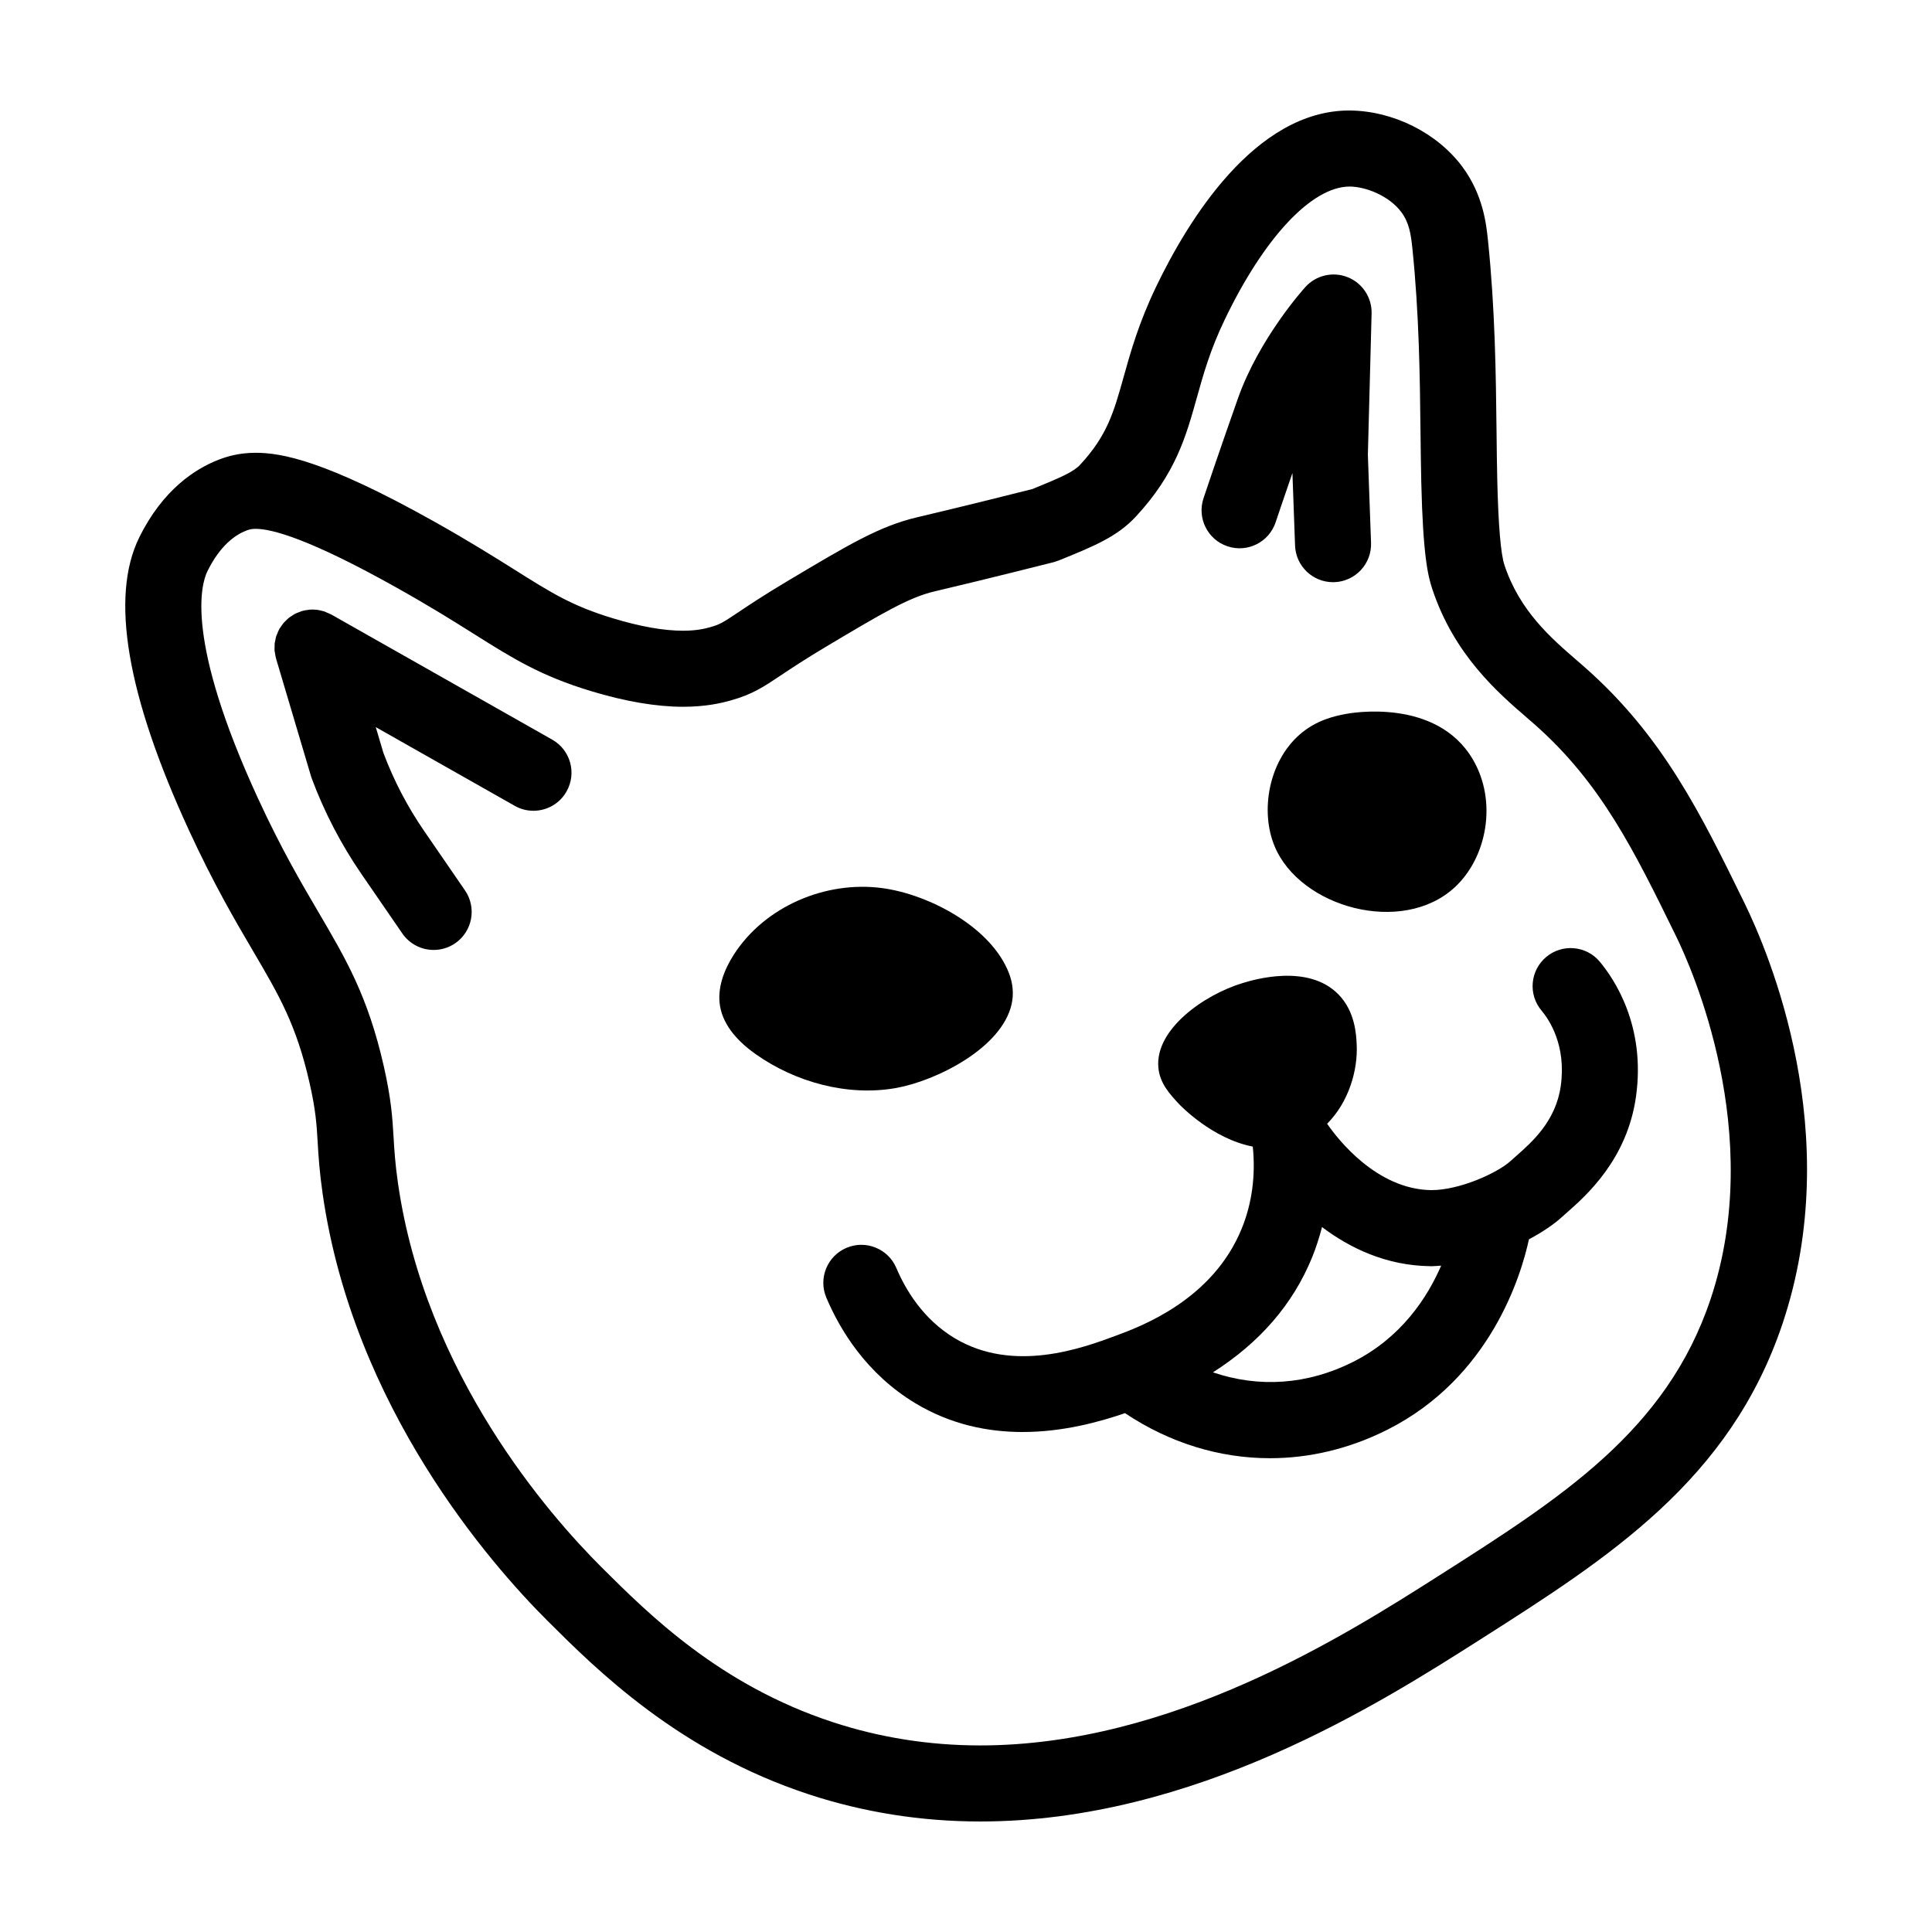
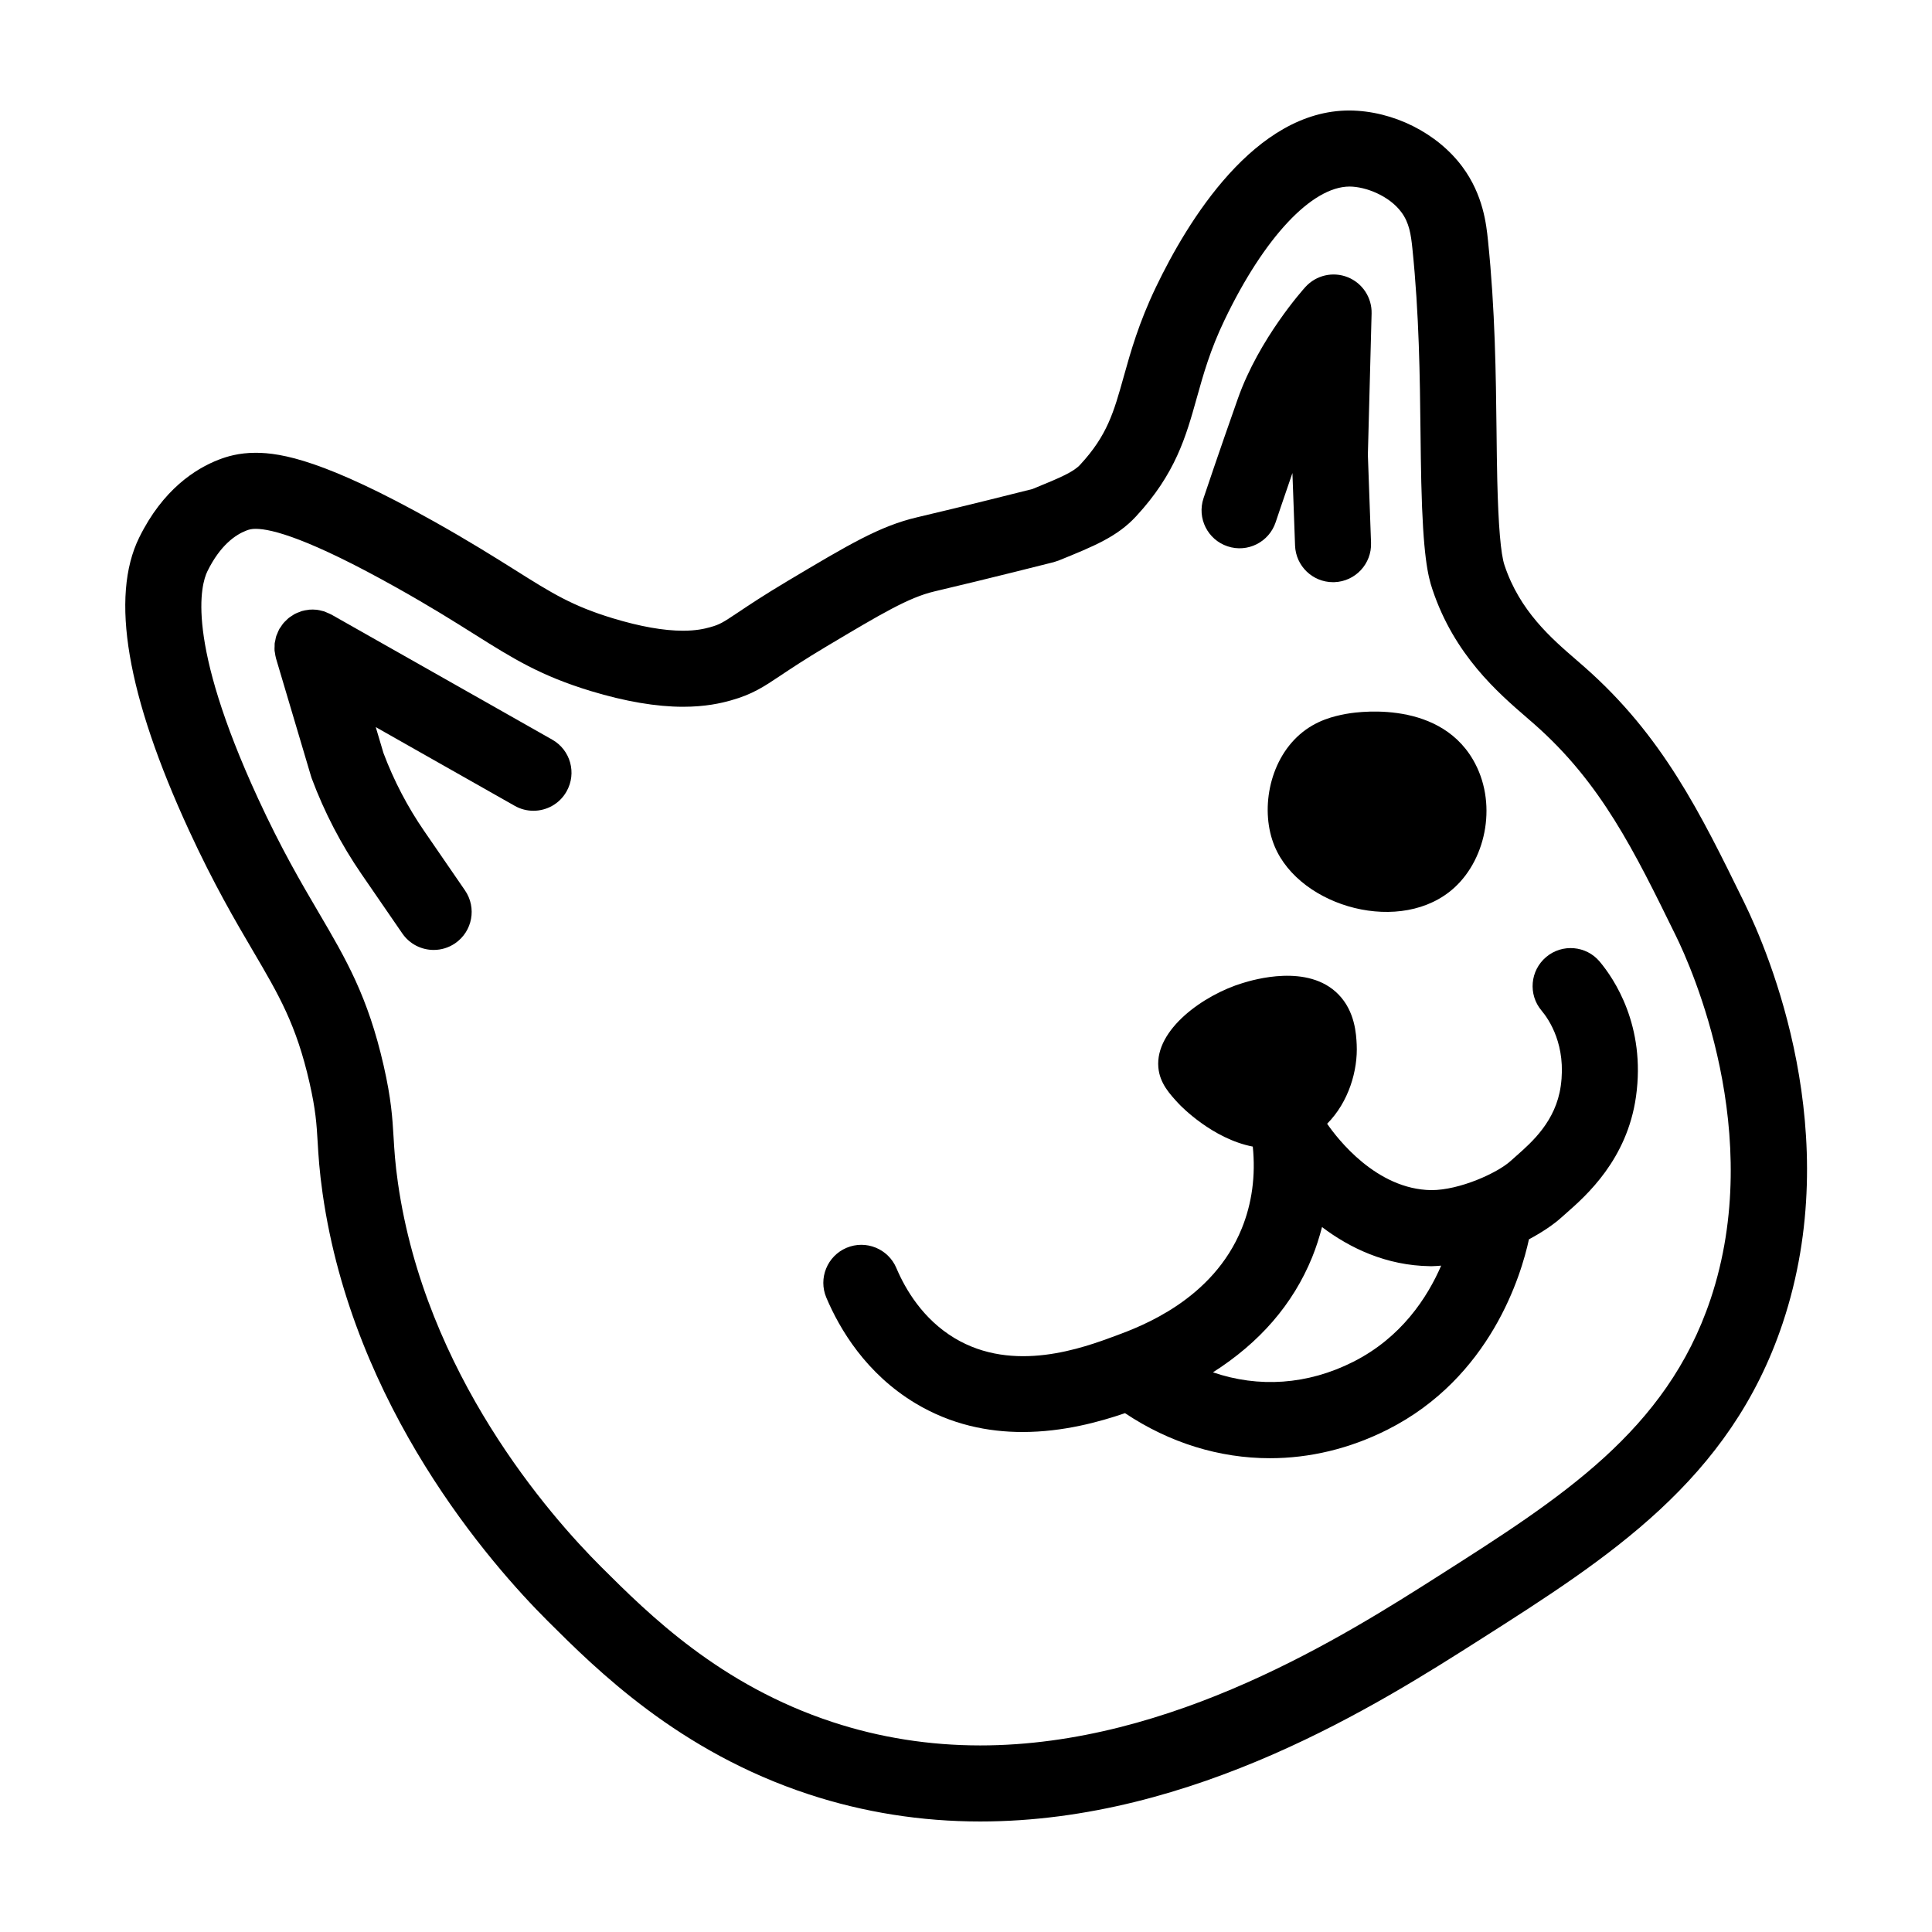
<svg xmlns="http://www.w3.org/2000/svg" fill="#000000" width="800px" height="800px" version="1.1" viewBox="144 144 512 512">
  <g>
-     <path d="m381.48 432.33c10.57-1.891 27.988-10.531 30.605-22.207 0.578-2.586 0.418-5.356-0.719-8.281-4.746-12.188-21.199-20.816-33.523-22.48-15.059-2.031-31.199 4.863-39.395 17.66-2.606 4.07-4.453 8.938-3.613 13.699 0.938 5.305 5.012 9.516 9.41 12.629 10.566 7.481 24.484 11.266 37.234 8.98z" />
    <path d="m553.75 397.62c-4.262 3.582-4.812 9.941-1.23 14.191 2.035 2.418 6.613 9.219 5.094 19.996-1.309 9.305-7.621 14.855-11.793 18.535l-1.438 1.281c-3.535 3.238-13.613 7.793-21.074 7.773-14.566-0.188-24.902-13.668-27.605-17.59 5.758-5.789 8.16-14.199 7.836-20.98-0.133-2.711-0.422-8.77-4.832-13.289-8.062-8.262-22.547-3.879-25.375-3.023-10.348 3.129-23.242 12.305-22.359 22.359 0.367 4.211 3.027 7.074 5.438 9.668 0.508 0.543 8.887 9.25 19.59 11.32 0.777 7.723-0.211 15.039-2.938 21.738-7.668 18.836-26.617 25.879-33.273 28.348-8.816 3.273-27.164 10.09-42.84 0.66-8.375-5.047-13-12.883-15.406-18.566-2.168-5.125-8.082-7.516-13.203-5.356-5.125 2.172-7.523 8.082-5.356 13.203 3.566 8.434 10.555 20.133 23.566 27.973 9.488 5.715 19.336 7.637 28.426 7.637 10.777 0 20.434-2.695 27.16-4.996 11.84 7.906 25.059 11.941 38.398 11.941 10.523 0 21.113-2.5 31.16-7.566 27.367-13.805 35.453-41.023 37.488-50.438 3.477-1.863 6.543-3.906 8.785-5.953l1.152-1.023c5.219-4.594 16.082-14.156 18.434-30.844 2.648-18.812-5.848-31.285-9.621-35.781-3.566-4.254-9.93-4.801-14.184-1.219zm-51.121 107.27c-12.16 6.137-25.09 6.926-37.188 2.793 12.34-7.844 21.207-18.008 26.285-30.48 1.062-2.613 1.914-5.297 2.621-8.016 7.359 5.543 16.977 10.219 28.707 10.367h0.453c0.789 0 1.613-0.098 2.418-0.145-3.676 8.477-10.566 19.062-23.297 25.48z" />
    <path d="m488.43 338.66c-8.273 7.227-10.496 20.379-6.644 29.609 6.781 16.27 33.832 23.723 47.734 10.879 8.535-7.883 11.34-22.711 4.832-33.836-9.656-16.516-32.504-12.348-33.836-12.086-2.859 0.559-7.676 1.578-12.086 5.434z" />
    <path d="m563.97 320.82-2.172-1.891c-6.711-5.793-15.055-13-19.098-25.164-0.984-2.941-1.621-10.484-1.906-22.43-0.098-4.07-0.145-8.414-0.195-12.984-0.172-15.098-0.363-32.219-2.273-50.664-0.434-4.195-1.25-12.004-6.758-19.453-6.672-9.008-18.367-14.883-29.98-14.953-25.074 0-42.875 29.328-51.254 46.809-4.559 9.508-6.691 17.125-8.57 23.844-2.606 9.309-4.324 15.457-11.504 23.215-1.738 1.879-4.891 3.293-12.664 6.453-3.285 0.832-18.055 4.551-30.582 7.492-9.855 2.316-17.996 7.168-34.273 16.867-6.297 3.754-10.211 6.375-13.074 8.289-4.141 2.766-4.898 3.25-7.457 3.961-1.543 0.438-3.754 0.938-7.211 0.938-5.117 0-11.367-1.109-18.559-3.289-10.785-3.269-16.164-6.648-25.926-12.793-5.441-3.414-12.207-7.668-21.617-12.941-28.688-16.066-40.273-18.133-47.156-18.133-4.508 0-7.707 1.031-9.73 1.809-6.172 2.379-14.848 7.883-21.129 20.668-7.727 15.703-3.293 41.797 13.184 77.551 6.594 14.312 12.348 24.102 16.969 31.973 6.918 11.773 11.488 19.559 14.988 34.938 1.652 7.246 1.875 10.969 2.156 15.68 0.211 3.602 0.457 7.684 1.32 13.723 8.117 56.633 44.43 98.07 59.66 113.26 12.988 12.941 34.727 34.613 69.227 45.938 14.508 4.762 29.773 7.18 45.367 7.18 56.738 0 105.94-31.309 132.39-48.141 34.113-21.715 66.336-42.219 80.266-83.848 16.758-50.078-3.551-98.055-10.176-111.56-11.605-23.691-21.629-44.156-42.262-62.34zm33.332 167.51c-11.664 34.859-39.613 52.645-71.988 73.25-24.703 15.719-70.684 44.977-121.55 44.977-13.457 0-26.605-2.074-39.082-6.176-29.953-9.828-48.809-28.633-61.289-41.066-13.805-13.754-46.691-51.223-53.938-101.84-0.746-5.215-0.953-8.699-1.152-12.07-0.312-5.188-0.605-10.098-2.621-18.957-4.195-18.418-9.965-28.234-17.262-40.668-4.625-7.871-9.863-16.793-16.043-30.191-19.312-41.906-15.141-56.688-13.402-60.219 3.406-6.926 7.473-9.672 10.289-10.758 0.781-0.301 1.41-0.465 2.488-0.465 4.348 0 14.355 2.699 37.309 15.562 8.969 5.023 15.227 8.953 20.742 12.426 10.121 6.363 17.434 10.957 30.805 15.012 9.094 2.754 17.312 4.156 24.41 4.156 5.984 0 10.09-0.961 12.656-1.684 5.719-1.602 8.699-3.598 13.211-6.613 2.676-1.785 6.344-4.238 12.238-7.754 14.445-8.602 21.695-12.918 28.52-14.523 14.34-3.371 31.594-7.75 31.594-7.75l1.309-0.43c9.344-3.793 15.523-6.297 20.523-11.707 10.48-11.324 13.215-21.109 16.113-31.473 1.738-6.211 3.535-12.645 7.336-20.559 10.449-21.82 23.125-35.371 33.148-35.371 4.227 0.023 10.473 2.414 13.715 6.797 2.07 2.797 2.527 5.848 2.91 9.547 1.809 17.516 1.996 34.137 2.16 48.809 0.055 4.66 0.105 9.09 0.203 13.234 0.457 19.402 1.754 24.793 2.934 28.32 5.793 17.422 17.383 27.426 25.051 34.051l2.016 1.754c17.625 15.531 26.391 33.434 37.492 56.098 4.109 8.363 23.852 52.379 9.16 96.285z" />
    <path d="m290.34 340.01-58.566-33.168c-0.031-0.016-0.066-0.023-0.098-0.039-0.324-0.176-0.672-0.301-1.012-0.449-0.277-0.117-0.551-0.262-0.832-0.352-0.141-0.047-0.293-0.055-0.434-0.098-0.492-0.133-0.988-0.258-1.484-0.312h-0.039c-0.641-0.07-1.281-0.074-1.914-0.023-0.105 0.012-0.211 0.047-0.312 0.055-0.555 0.066-1.102 0.156-1.641 0.312-0.023 0.004-0.047 0.004-0.07 0.016-0.176 0.051-0.328 0.141-0.5 0.207-0.43 0.152-0.855 0.309-1.266 0.52-0.258 0.137-0.488 0.301-0.73 0.457-0.309 0.195-0.621 0.379-0.906 0.609-0.262 0.207-0.484 0.449-0.719 0.68-0.23 0.223-0.469 0.434-0.68 0.68-0.266 0.316-0.488 0.664-0.715 1.012-0.121 0.18-0.266 0.344-0.379 0.535-0.016 0.023-0.02 0.051-0.035 0.082-0.227 0.414-0.398 0.852-0.57 1.289-0.07 0.18-0.172 0.359-0.23 0.539-0.125 0.387-0.18 0.789-0.262 1.195-0.047 0.242-0.125 0.48-0.152 0.727-0.031 0.246-0.004 0.504-0.016 0.75-0.016 0.402-0.047 0.812-0.016 1.211 0.016 0.191 0.074 0.383 0.102 0.57 0.066 0.469 0.137 0.938 0.266 1.391 0.012 0.023 0.012 0.055 0.016 0.082l9.254 31.145c0.066 0.223 0.137 0.434 0.211 0.648 3.34 8.961 7.785 17.516 13.215 25.402l10.793 15.695c1.953 2.84 5.106 4.367 8.312 4.367 1.969 0 3.953-0.574 5.699-1.773 4.586-3.152 5.75-9.426 2.594-14.012l-10.793-15.699c-4.43-6.434-8.066-13.402-10.812-20.703l-2.039-6.863 36.828 20.859c1.566 0.891 3.269 1.309 4.953 1.309 3.512 0 6.926-1.832 8.777-5.113 2.754-4.852 1.051-11-3.797-13.738z" />
    <path d="m469.32 288.78c5.273 1.77 10.984-1.098 12.742-6.383 0.207-0.621 1.848-5.527 4.445-13.043l0.695 19.215c0.195 5.438 4.664 9.715 10.062 9.715 0.121 0 0.246 0 0.371-0.004 5.562-0.203 9.906-4.875 9.703-10.434l-0.84-23.316 0.988-37.449c0.109-4.211-2.414-8.051-6.324-9.617-3.91-1.566-8.379-0.535-11.215 2.586-0.5 0.551-12.273 13.645-17.887 29.547-5.215 14.773-8.805 25.504-9.117 26.445-1.762 5.277 1.09 10.984 6.375 12.738z" />
  </g>
</svg>